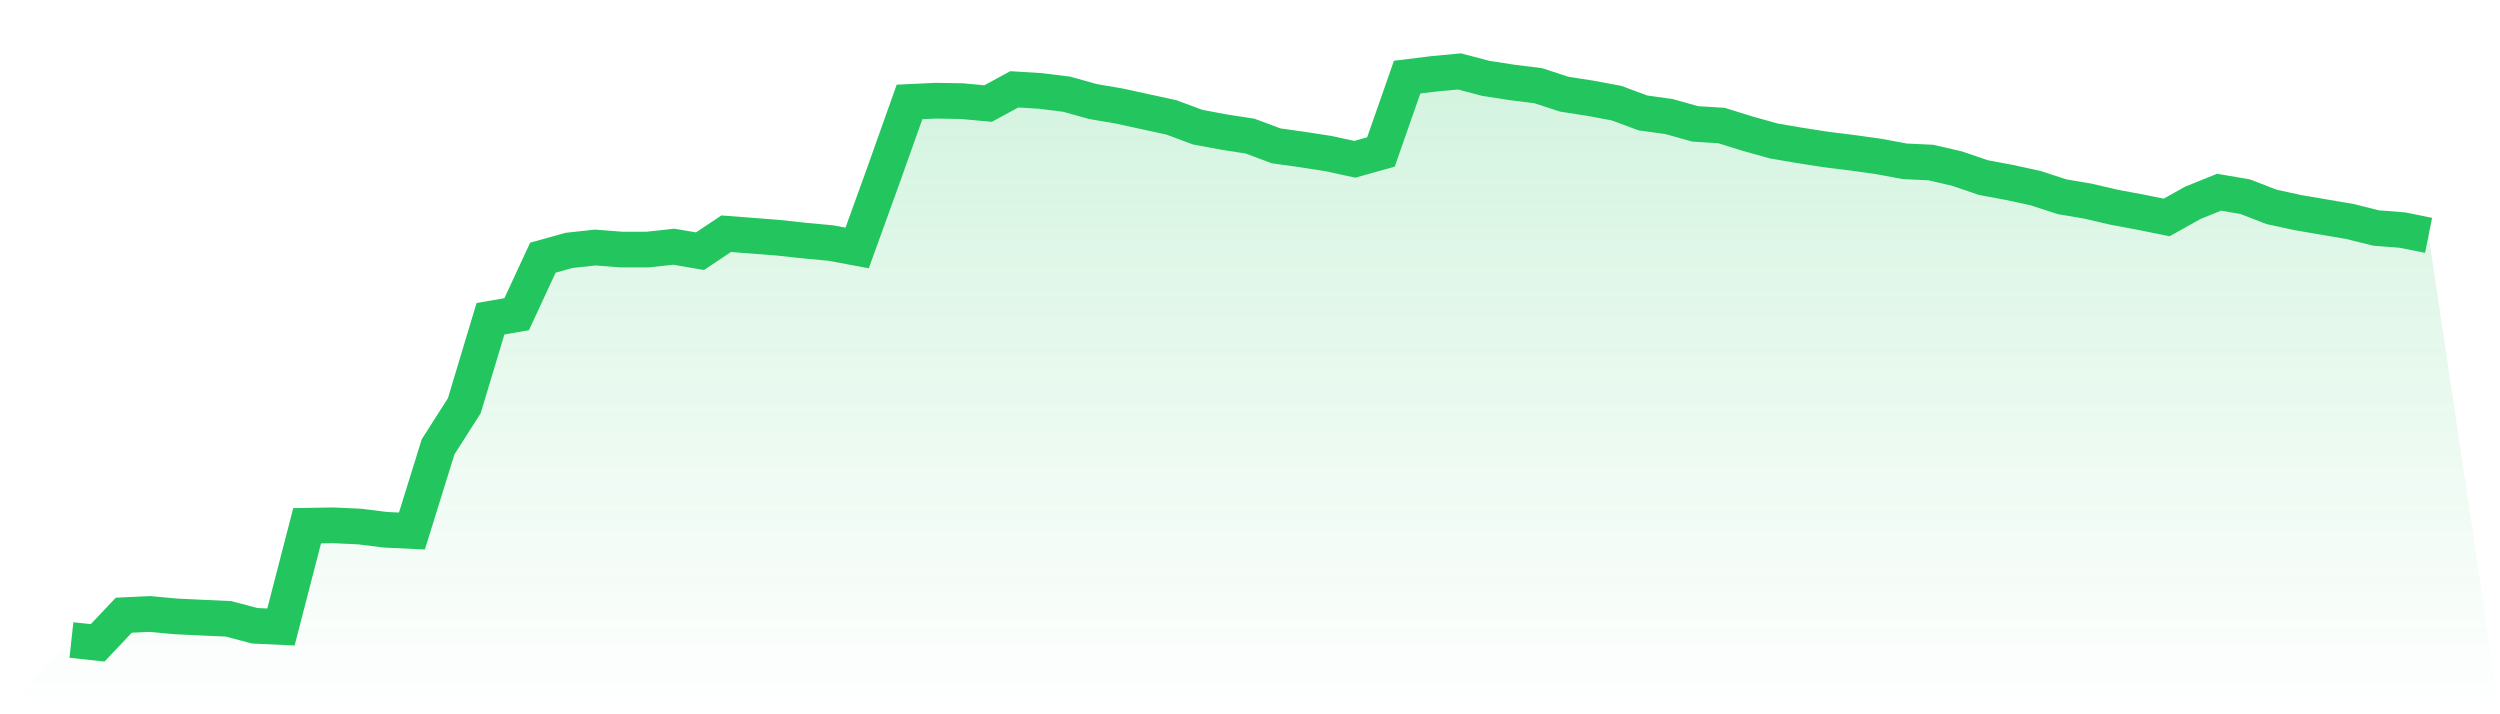
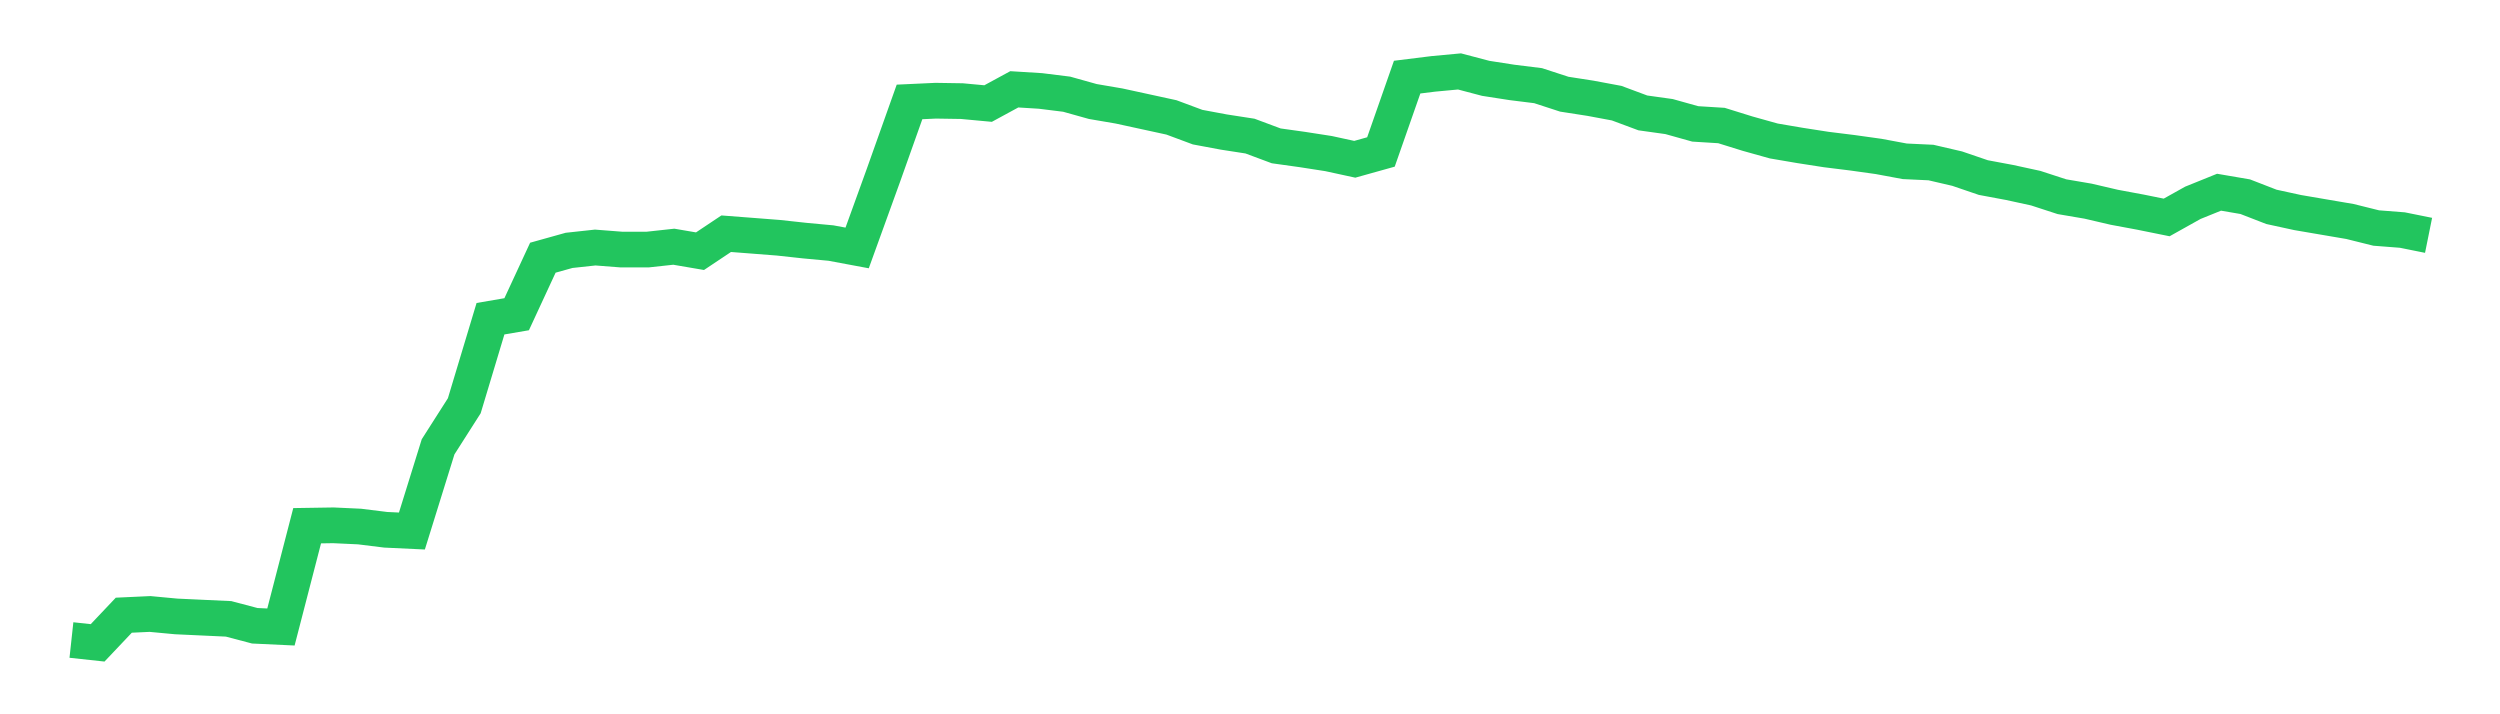
<svg xmlns="http://www.w3.org/2000/svg" viewBox="0 0 140 40">
  <defs>
    <linearGradient id="gradient" x1="0" x2="0" y1="0" y2="1">
      <stop offset="0%" stop-color="#22c55e" stop-opacity="0.2" />
      <stop offset="100%" stop-color="#22c55e" stop-opacity="0" />
    </linearGradient>
  </defs>
-   <path d="M4,35.841 L4,35.841 L5.467,36 L6.933,34.451 L8.4,34.383 L9.867,34.52 L11.333,34.588 L12.8,34.656 L14.267,35.043 L15.733,35.112 L17.2,29.441 L18.667,29.418 L20.133,29.486 L21.6,29.668 L23.067,29.737 L24.533,25.022 L26,22.722 L27.467,17.848 L28.933,17.597 L30.4,14.431 L31.867,14.021 L33.333,13.862 L34.8,13.976 L36.267,13.976 L37.733,13.816 L39.2,14.067 L40.667,13.088 L42.133,13.201 L43.6,13.315 L45.067,13.475 L46.533,13.611 L48,13.885 L49.467,9.831 L50.933,5.708 L52.4,5.64 L53.867,5.663 L55.333,5.799 L56.8,5.002 L58.267,5.093 L59.733,5.275 L61.2,5.685 L62.667,5.936 L64.133,6.255 L65.6,6.574 L67.067,7.12 L68.533,7.394 L70,7.621 L71.467,8.168 L72.933,8.373 L74.4,8.601 L75.867,8.92 L77.333,8.51 L78.8,4.319 L80.267,4.137 L81.733,4 L83.2,4.387 L84.667,4.615 L86.133,4.797 L87.6,5.275 L89.067,5.503 L90.533,5.777 L92,6.323 L93.467,6.528 L94.933,6.938 L96.4,7.029 L97.867,7.485 L99.333,7.895 L100.8,8.145 L102.267,8.373 L103.733,8.555 L105.2,8.76 L106.667,9.033 L108.133,9.102 L109.6,9.443 L111.067,9.944 L112.533,10.218 L114,10.537 L115.467,11.015 L116.933,11.265 L118.4,11.607 L119.867,11.88 L121.333,12.177 L122.8,11.357 L124.267,10.764 L125.733,11.015 L127.2,11.584 L128.667,11.903 L130.133,12.154 L131.6,12.404 L133.067,12.769 L134.533,12.883 L136,13.179 L140,40 L0,40 z" fill="url(#gradient)" />
  <path d="M4,35.841 L4,35.841 L5.467,36 L6.933,34.451 L8.4,34.383 L9.867,34.52 L11.333,34.588 L12.8,34.656 L14.267,35.043 L15.733,35.112 L17.2,29.441 L18.667,29.418 L20.133,29.486 L21.6,29.668 L23.067,29.737 L24.533,25.022 L26,22.722 L27.467,17.848 L28.933,17.597 L30.4,14.431 L31.867,14.021 L33.333,13.862 L34.8,13.976 L36.267,13.976 L37.733,13.816 L39.2,14.067 L40.667,13.088 L42.133,13.201 L43.6,13.315 L45.067,13.475 L46.533,13.611 L48,13.885 L49.467,9.831 L50.933,5.708 L52.4,5.64 L53.867,5.663 L55.333,5.799 L56.8,5.002 L58.267,5.093 L59.733,5.275 L61.2,5.685 L62.667,5.936 L64.133,6.255 L65.6,6.574 L67.067,7.12 L68.533,7.394 L70,7.621 L71.467,8.168 L72.933,8.373 L74.4,8.601 L75.867,8.92 L77.333,8.51 L78.8,4.319 L80.267,4.137 L81.733,4 L83.2,4.387 L84.667,4.615 L86.133,4.797 L87.6,5.275 L89.067,5.503 L90.533,5.777 L92,6.323 L93.467,6.528 L94.933,6.938 L96.4,7.029 L97.867,7.485 L99.333,7.895 L100.8,8.145 L102.267,8.373 L103.733,8.555 L105.2,8.76 L106.667,9.033 L108.133,9.102 L109.6,9.443 L111.067,9.944 L112.533,10.218 L114,10.537 L115.467,11.015 L116.933,11.265 L118.4,11.607 L119.867,11.88 L121.333,12.177 L122.8,11.357 L124.267,10.764 L125.733,11.015 L127.2,11.584 L128.667,11.903 L130.133,12.154 L131.6,12.404 L133.067,12.769 L134.533,12.883 L136,13.179" fill="none" stroke="#22c55e" stroke-width="2" />
</svg>